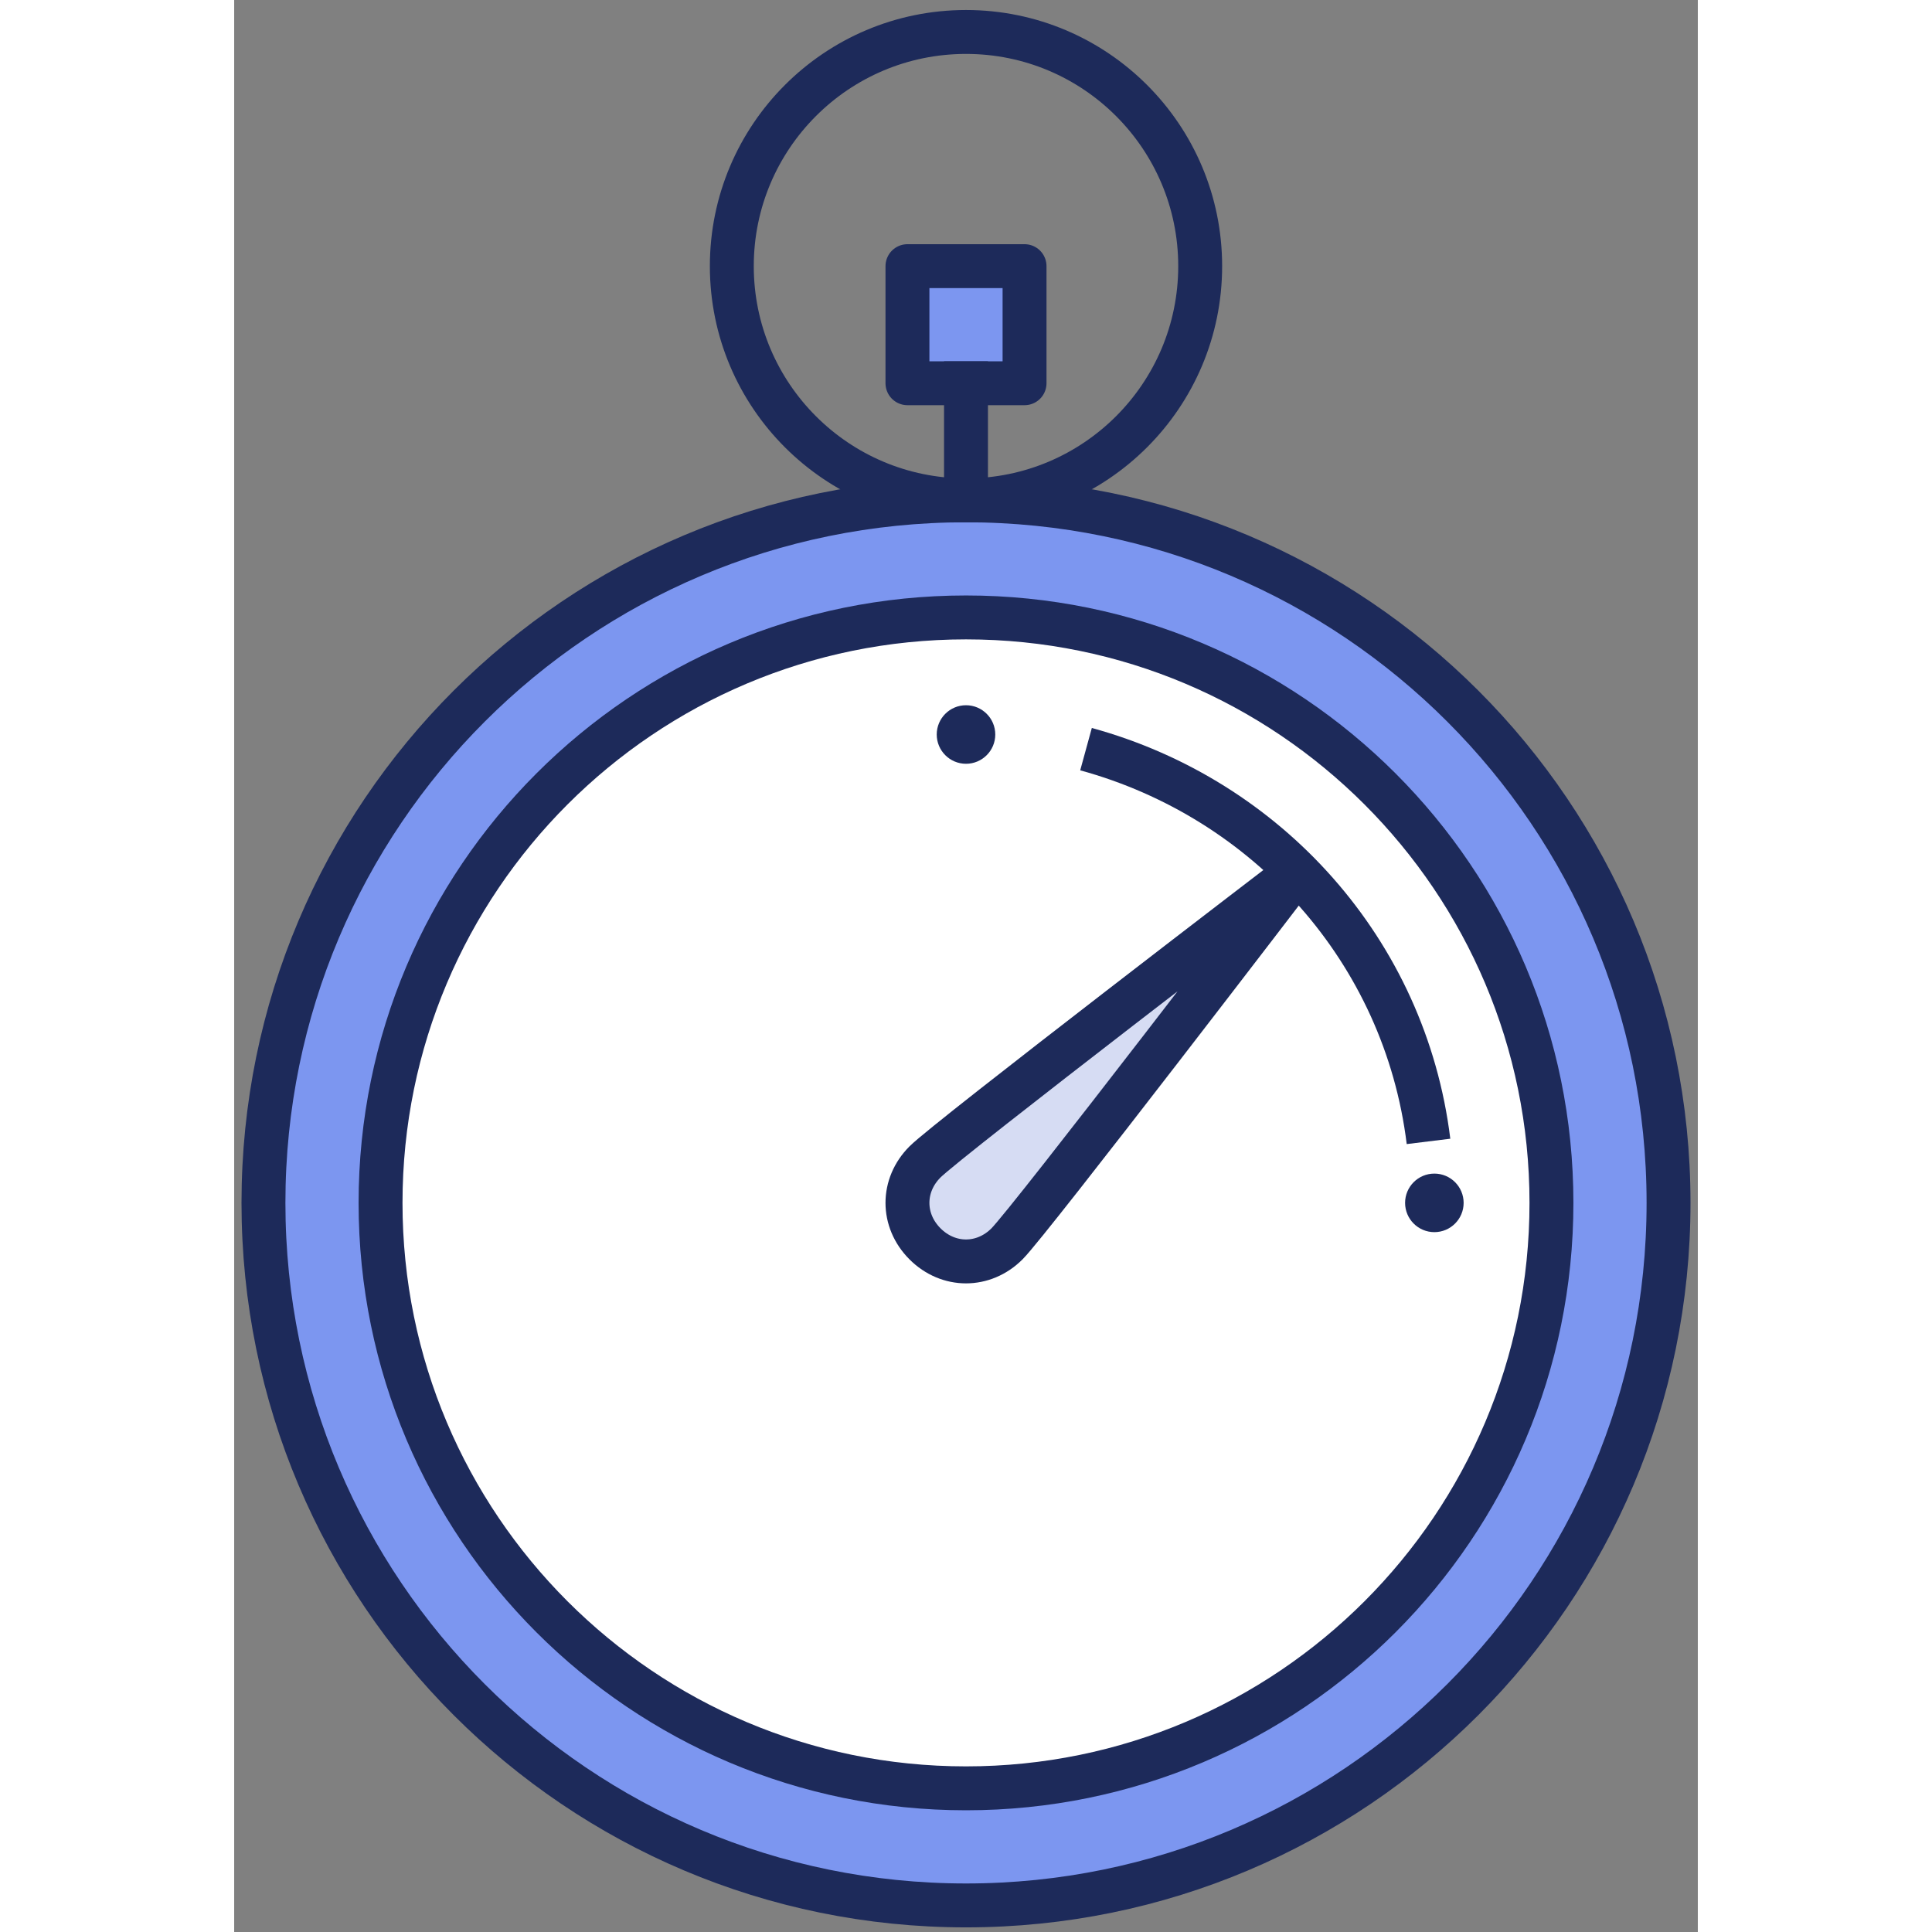
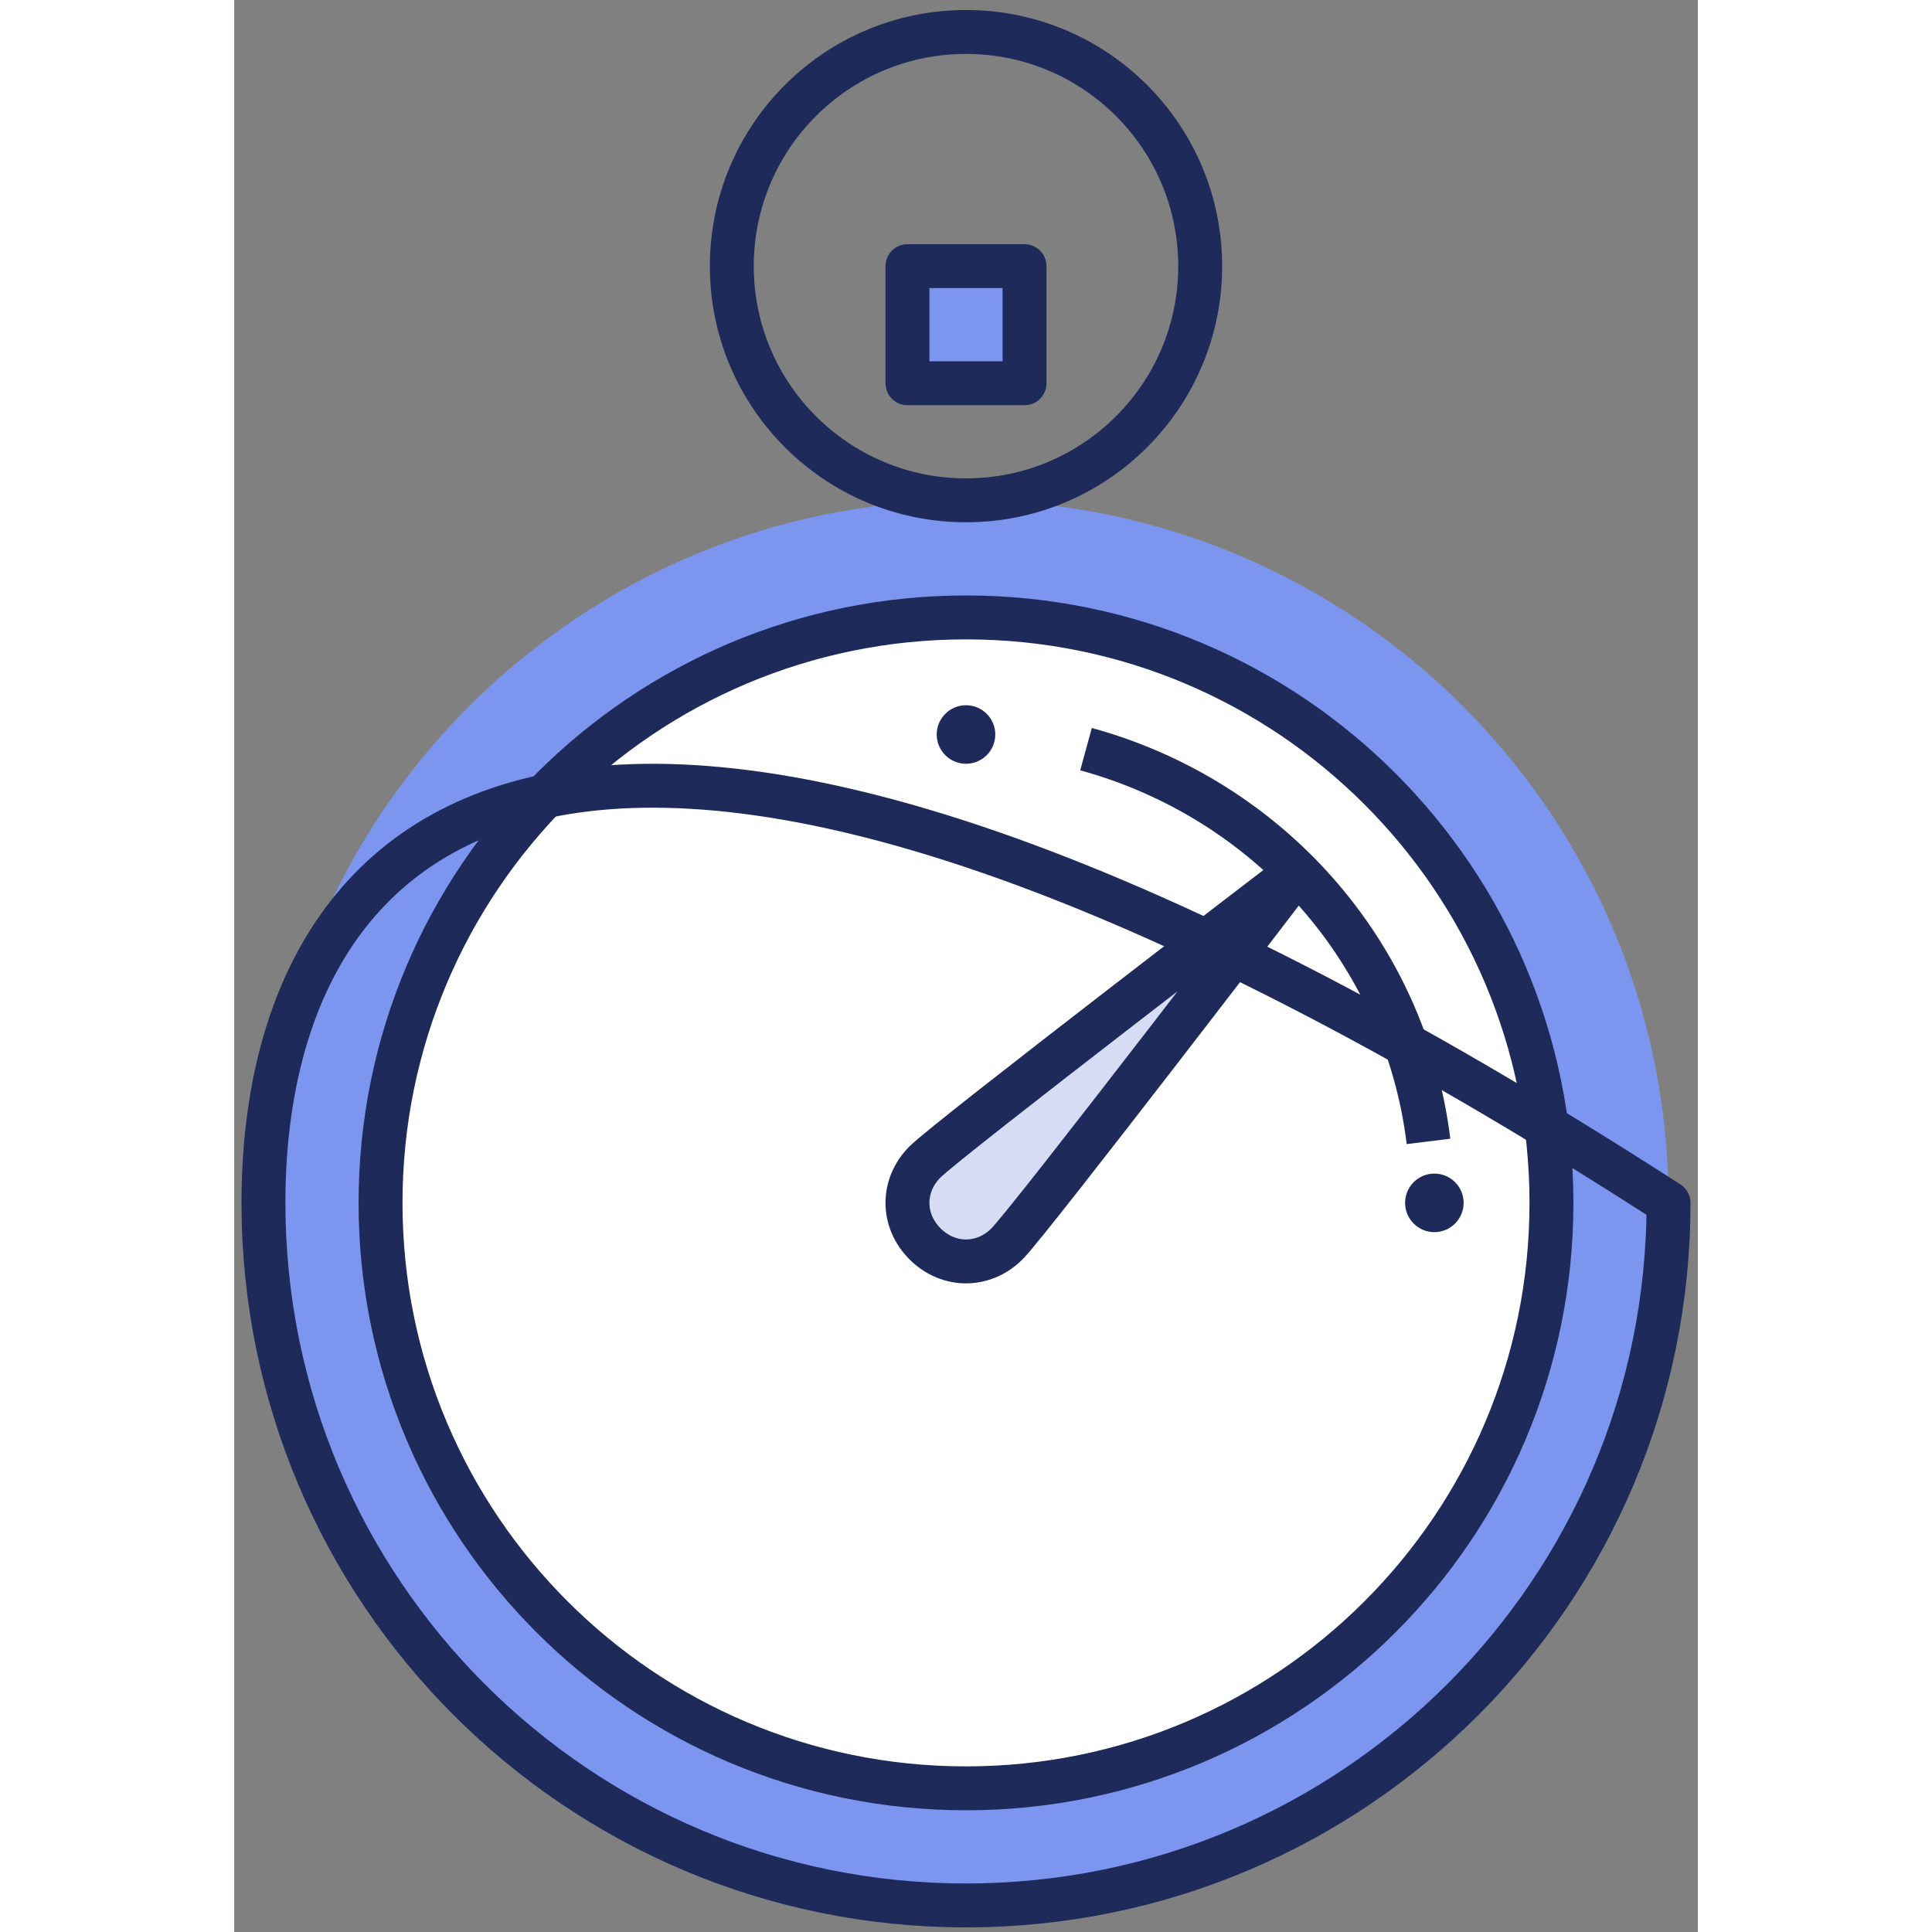
<svg xmlns="http://www.w3.org/2000/svg" width="300px" height="300px" viewBox="0 0 300 396">
  <rect x="0" y="0" width="300" height="396" fill="#808080" stroke="none" />
  <g id="surface1">
    <path style=" stroke:none;fill-rule:nonzero;fill:rgb(48.627%,58.824%,94.118%);fill-opacity:1;" d="M 162 54.551 L 138 54.551 L 138 78.551 L 162 78.551 Z M 162 54.551 " />
    <path style=" stroke:none;fill-rule:nonzero;fill:rgb(48.627%,58.824%,94.118%);fill-opacity:1;" d="M 150 390.551 C 229.527 390.551 294 326.078 294 246.551 C 294 167.023 229.527 102.551 150 102.551 C 70.473 102.551 6 167.023 6 246.551 C 6 326.078 70.473 390.551 150 390.551 Z M 150 390.551 " />
    <path style=" stroke:none;fill-rule:nonzero;fill:rgb(100%,100%,100%);fill-opacity:1;" d="M 150 366.551 C 216.273 366.551 270 312.824 270 246.551 C 270 180.277 216.273 126.551 150 126.551 C 83.727 126.551 30 180.277 30 246.551 C 30 312.824 83.727 366.551 150 366.551 Z M 150 366.551 " />
    <path style=" stroke:none;fill-rule:nonzero;fill:rgb(83.922%,86.275%,95.294%);fill-opacity:1;" d="M 158.398 254.953 C 153.602 259.754 146.398 259.754 141.602 254.953 C 136.801 250.152 136.801 242.953 141.602 238.152 C 146.398 233.352 217.801 178.754 217.801 178.754 C 217.801 178.754 163.199 250.152 158.398 254.953 Z M 158.398 254.953 " />
-     <path style="fill:none;stroke-width:1.5;stroke-linecap:square;stroke-linejoin:round;stroke:rgb(11.373%,16.471%,35.294%);stroke-opacity:1;stroke-miterlimit:10;" d="M 25 65.092 C 38.255 65.092 49 54.346 49 41.092 C 49 27.837 38.255 17.092 25 17.092 C 11.745 17.092 1 27.837 1 41.092 C 1 54.346 11.745 65.092 25 65.092 Z M 25 65.092 " transform="matrix(6,0,0,6,0,0)" />
+     <path style="fill:none;stroke-width:1.5;stroke-linecap:square;stroke-linejoin:round;stroke:rgb(11.373%,16.471%,35.294%);stroke-opacity:1;stroke-miterlimit:10;" d="M 25 65.092 C 38.255 65.092 49 54.346 49 41.092 C 11.745 17.092 1 27.837 1 41.092 C 1 54.346 11.745 65.092 25 65.092 Z M 25 65.092 " transform="matrix(6,0,0,6,0,0)" />
    <path style="fill:none;stroke-width:1.5;stroke-linecap:square;stroke-linejoin:round;stroke:rgb(11.373%,16.471%,35.294%);stroke-opacity:1;stroke-miterlimit:10;" d="M 25 61.092 C 36.046 61.092 45 52.137 45 41.092 C 45 30.046 36.046 21.092 25 21.092 C 13.954 21.092 5 30.046 5 41.092 C 5 52.137 13.954 61.092 25 61.092 Z M 25 61.092 " transform="matrix(6,0,0,6,0,0)" />
-     <path style="fill:none;stroke-width:1.5;stroke-linecap:square;stroke-linejoin:round;stroke:rgb(11.373%,16.471%,35.294%);stroke-opacity:1;stroke-miterlimit:10;" d="M 25 17.092 L 25 13.092 " transform="matrix(6,0,0,6,0,0)" />
    <path style="fill:none;stroke-width:1.5;stroke-linecap:square;stroke-linejoin:round;stroke:rgb(11.373%,16.471%,35.294%);stroke-opacity:1;stroke-miterlimit:10;" d="M 27 9.092 L 23 9.092 L 23 13.092 L 27 13.092 Z M 27 9.092 " transform="matrix(6,0,0,6,0,0)" />
    <path style="fill:none;stroke-width:1.5;stroke-linecap:square;stroke-linejoin:round;stroke:rgb(11.373%,16.471%,35.294%);stroke-opacity:1;stroke-miterlimit:10;" d="M 25 17.092 C 29.419 17.092 33 13.51 33 9.092 C 33 4.674 29.419 1.092 25 1.092 C 20.581 1.092 17 4.674 17 9.092 C 17 13.51 20.581 17.092 25 17.092 Z M 25 17.092 " transform="matrix(6,0,0,6,0,0)" />
    <path style="fill:none;stroke-width:1.5;stroke-linecap:square;stroke-linejoin:round;stroke:rgb(11.373%,16.471%,35.294%);stroke-opacity:1;stroke-miterlimit:10;" d="M 26.4 42.492 C 25.6 43.292 24.4 43.292 23.6 42.492 C 22.8 41.692 22.8 40.492 23.6 39.692 C 24.4 38.892 36.3 29.792 36.3 29.792 C 36.3 29.792 27.2 41.692 26.4 42.492 Z M 26.4 42.492 " transform="matrix(6,0,0,6,0,0)" />
    <path style=" stroke:none;fill-rule:nonzero;fill:rgb(11.373%,16.471%,35.294%);fill-opacity:1;" d="M 156 150.551 C 156 147.238 153.312 144.551 150 144.551 C 146.688 144.551 144 147.238 144 150.551 C 144 153.863 146.688 156.551 150 156.551 C 153.312 156.551 156 153.863 156 150.551 Z M 156 150.551 " />
    <path style="fill:none;stroke-width:1.5;stroke-linecap:butt;stroke-linejoin:round;stroke:rgb(11.373%,16.471%,35.294%);stroke-opacity:1;stroke-miterlimit:4;" d="M 29.1 25.592 C 35.3 27.292 40 32.492 40.8 38.992 " transform="matrix(6,0,0,6,0,0)" />
    <path style=" stroke:none;fill-rule:nonzero;fill:rgb(11.373%,16.471%,35.294%);fill-opacity:1;" d="M 252 246.551 C 252 243.238 249.312 240.551 246 240.551 C 242.688 240.551 240 243.238 240 246.551 C 240 249.863 242.688 252.551 246 252.551 C 249.312 252.551 252 249.863 252 246.551 Z M 252 246.551 " />
  </g>
</svg>